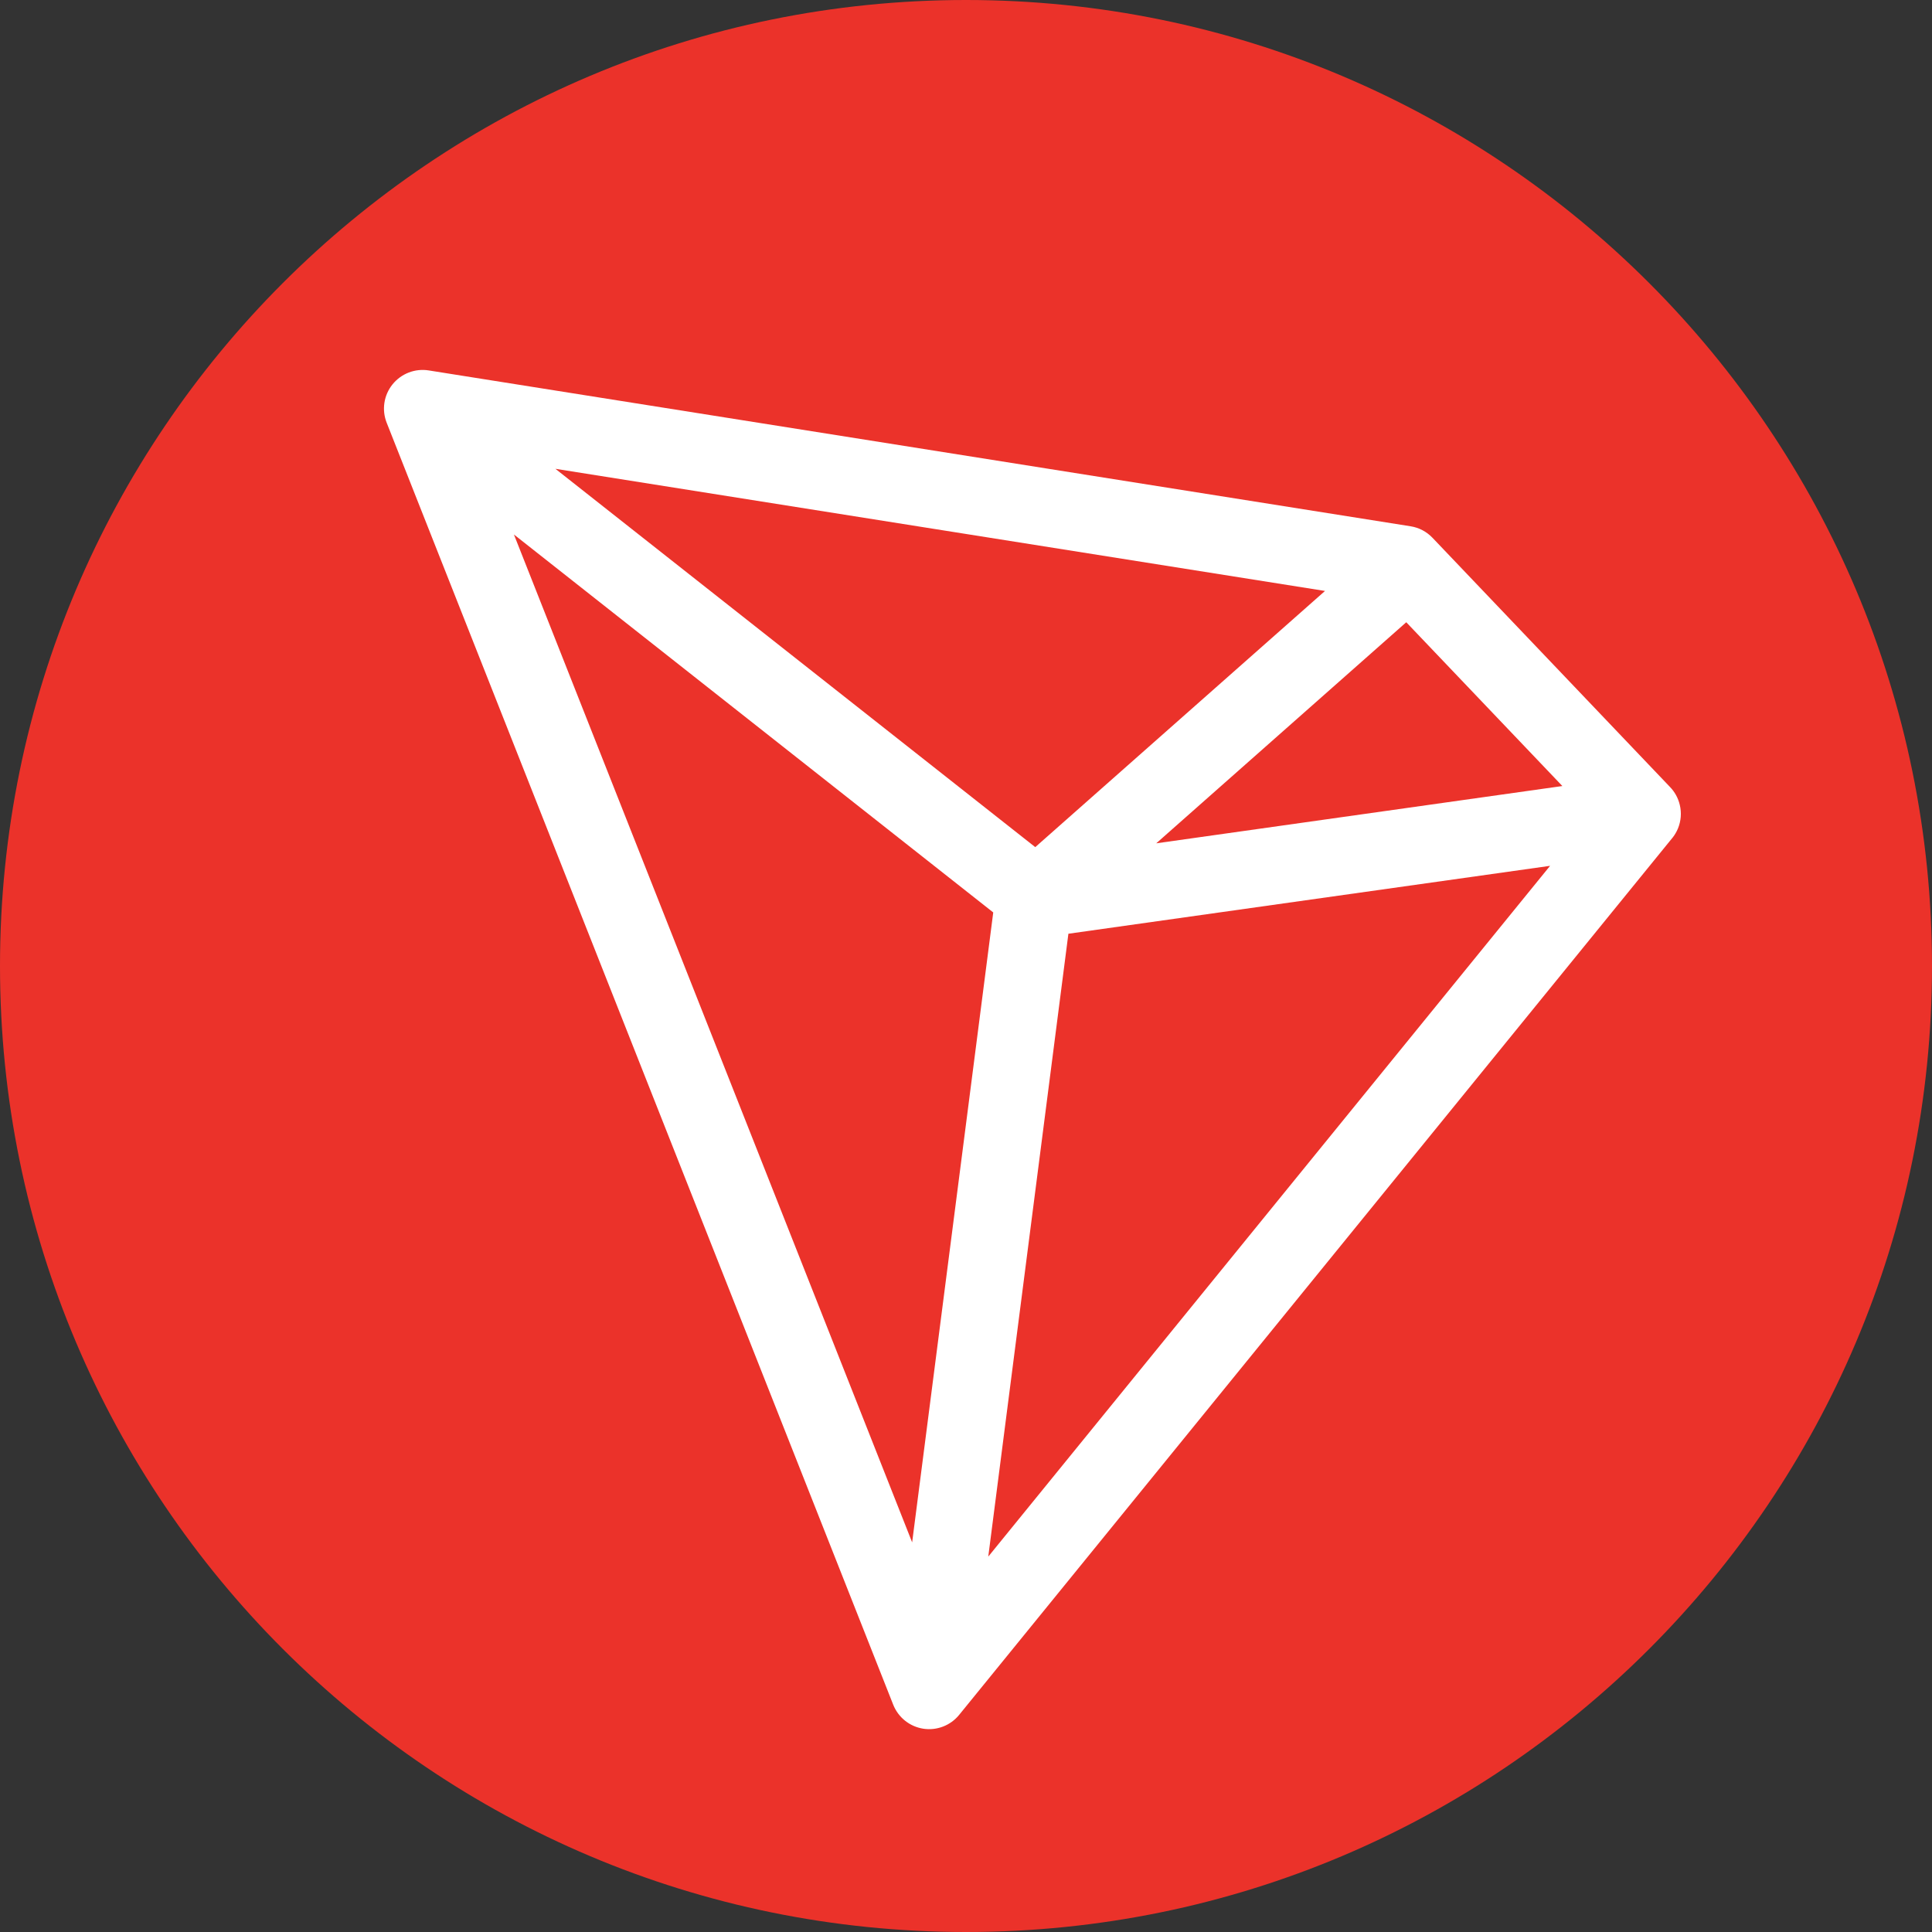
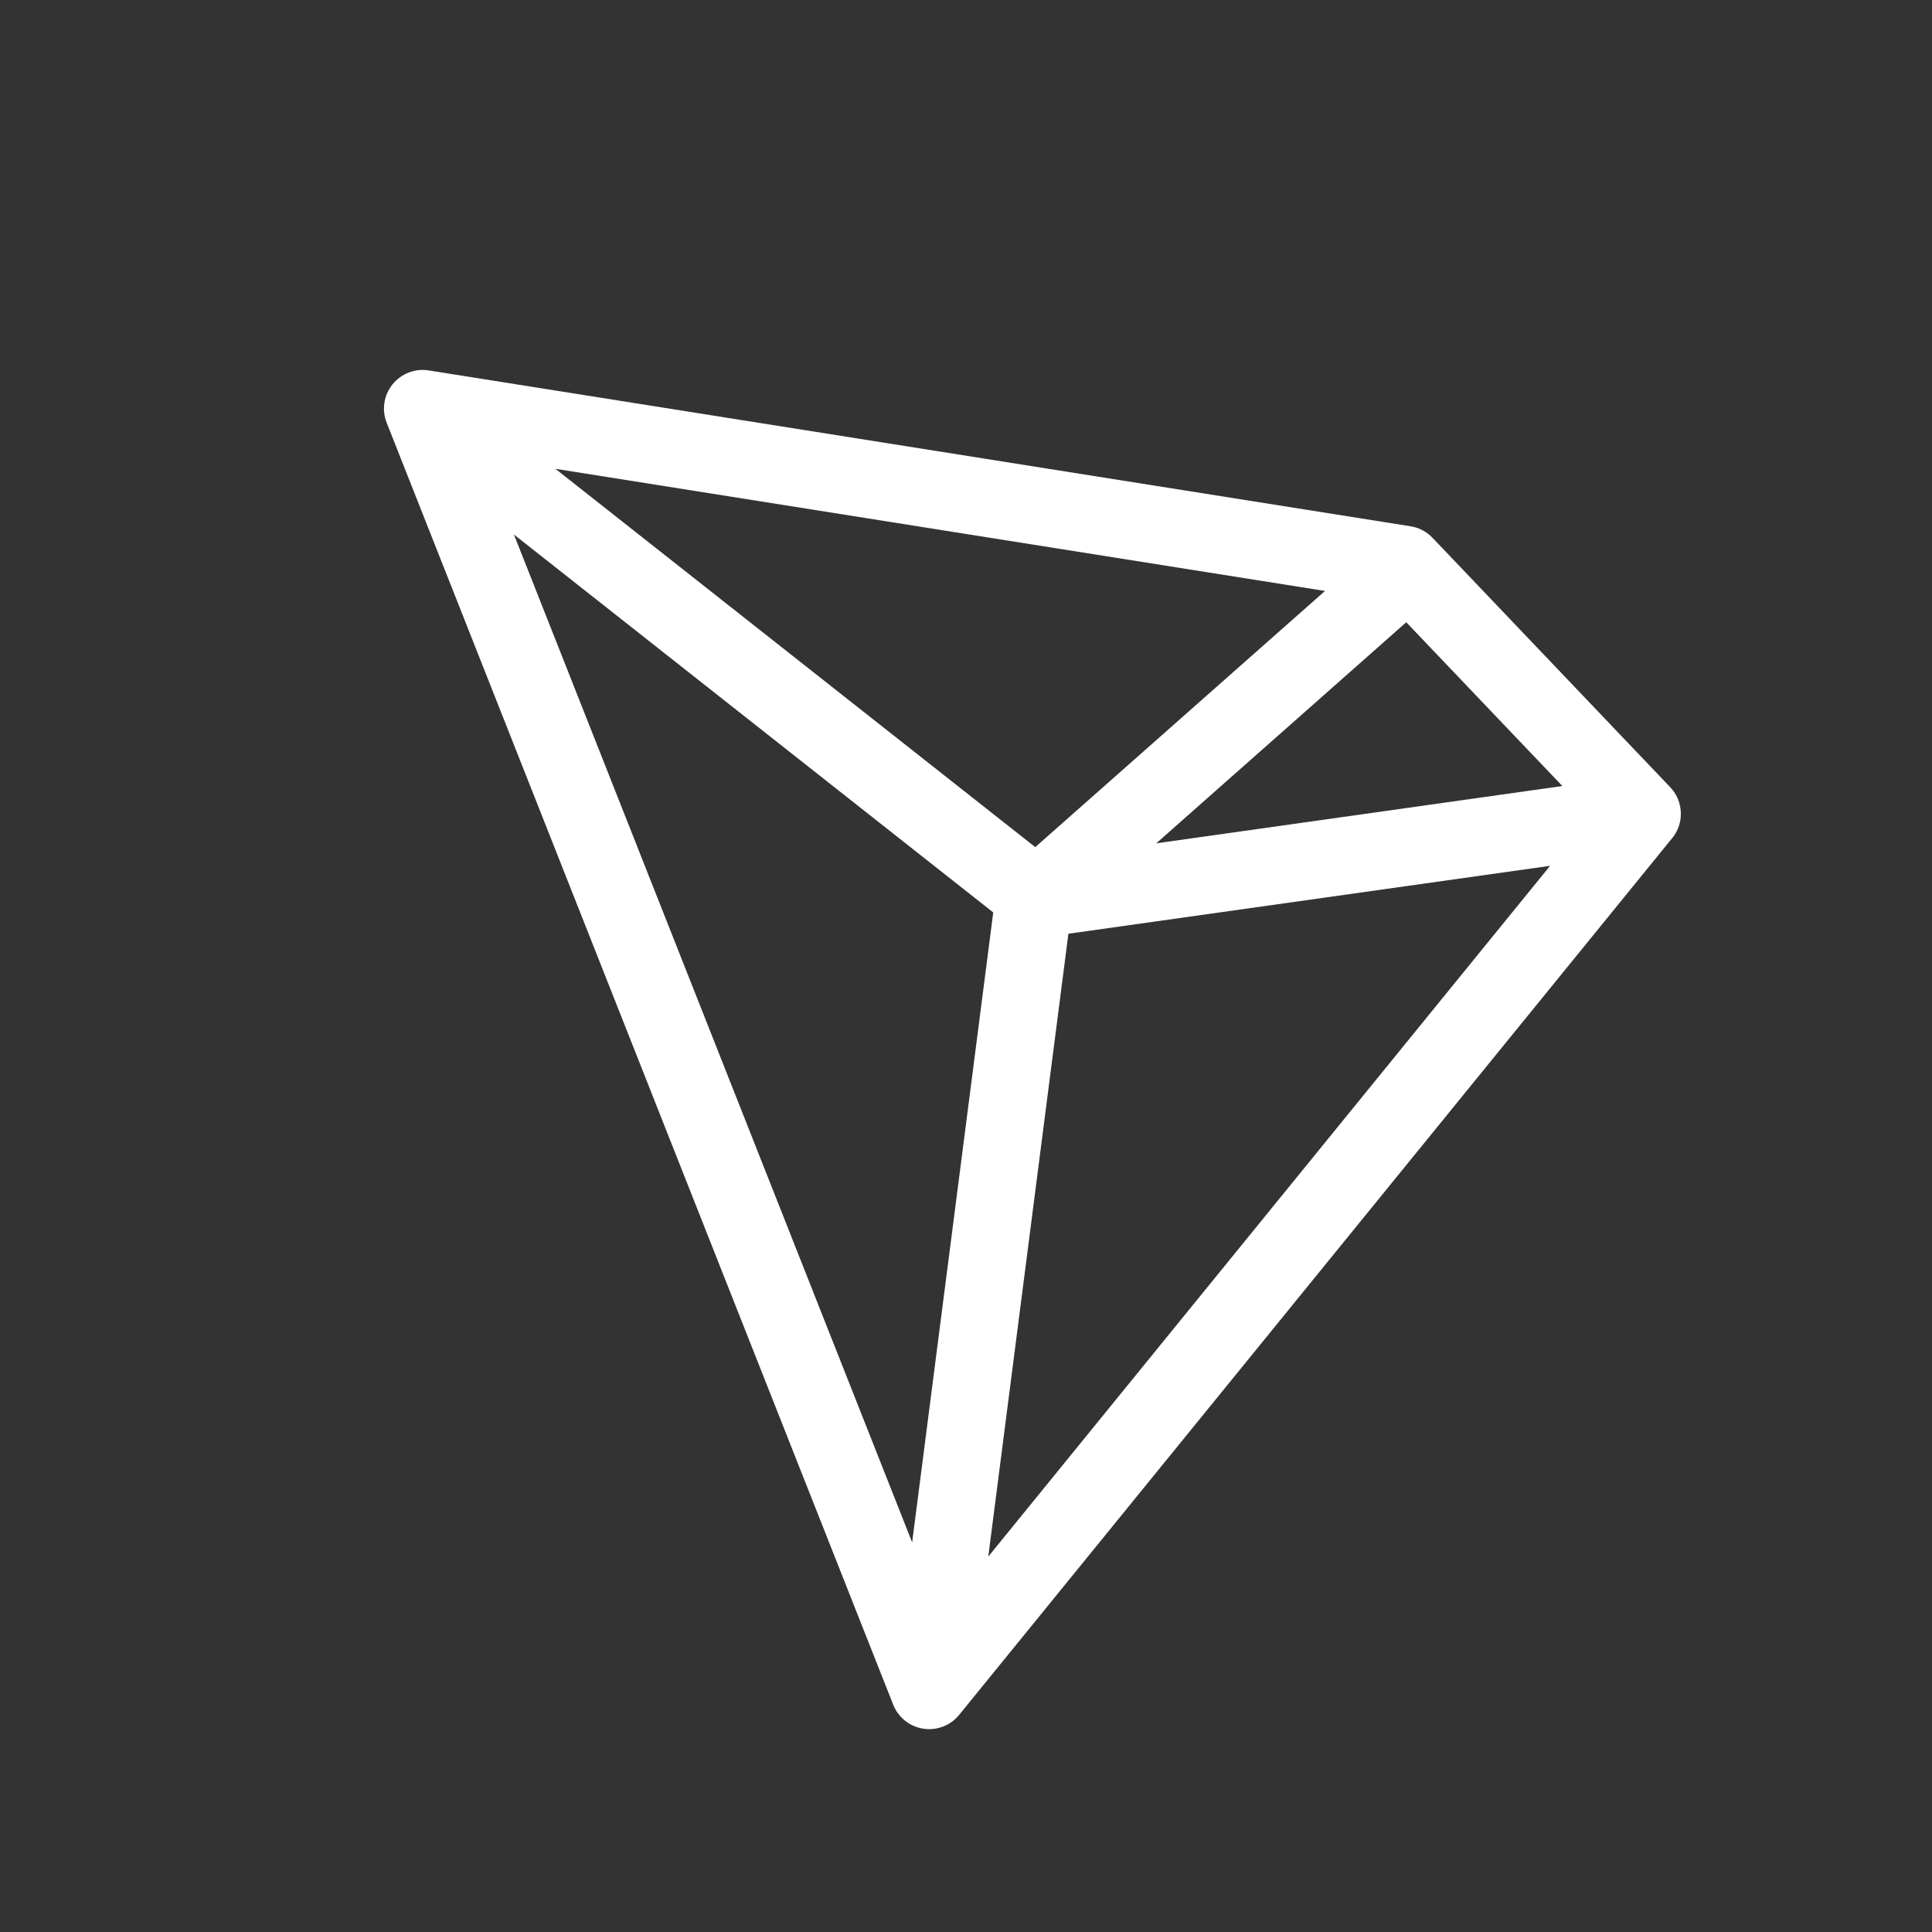
<svg xmlns="http://www.w3.org/2000/svg" width="40" height="40" viewBox="0 0 40 40" fill="none">
  <rect x="0" y="0" width="40" height="40" fill="#333333" stroke="none" />
-   <path d="M20 40C31.046 40 40 31.046 40 20C40 8.954 31.046 0 20 0C8.954 0 0 8.954 0 20C0 31.046 8.954 40 20 40Z" fill="#EB322A" />
-   <path fill-rule="evenodd" clip-rule="evenodd" d="M8.126 7.959C8.306 7.735 8.592 7.624 8.875 7.669L29.204 10.896C29.378 10.923 29.537 11.007 29.658 11.134L34.572 16.29C34.672 16.392 34.745 16.521 34.779 16.668C34.817 16.829 34.804 17 34.739 17.156C34.712 17.22 34.677 17.281 34.633 17.338C34.628 17.345 34.623 17.351 34.618 17.356L19.858 35.505C19.679 35.725 19.396 35.834 19.115 35.791C18.834 35.747 18.598 35.558 18.493 35.294L8.006 8.753C7.9 8.486 7.946 8.183 8.126 7.959ZM32.347 16.274L29.115 12.883L23.939 17.46L32.347 16.274ZM27.433 12.235L11.499 9.706L21.434 17.539L27.433 12.235ZM22.12 19.332L32.093 17.926L20.461 32.228L22.12 19.332ZM18.885 31.933L10.64 11.066L20.564 18.891L18.885 31.933Z" fill="white" />
+   <path fill-rule="evenodd" clip-rule="evenodd" d="M8.126 7.959C8.306 7.735 8.592 7.624 8.875 7.669L29.204 10.896C29.378 10.923 29.537 11.007 29.658 11.134L34.572 16.29C34.672 16.392 34.745 16.521 34.779 16.668C34.817 16.829 34.804 17 34.739 17.156C34.712 17.22 34.677 17.281 34.633 17.338C34.628 17.345 34.623 17.351 34.618 17.356L19.858 35.505C19.679 35.725 19.396 35.834 19.115 35.791C18.834 35.747 18.598 35.558 18.493 35.294L8.006 8.753C7.9 8.486 7.946 8.183 8.126 7.959ZM32.347 16.274L29.115 12.883L23.939 17.46L32.347 16.274ZM27.433 12.235L11.499 9.706L21.434 17.539L27.433 12.235M22.12 19.332L32.093 17.926L20.461 32.228L22.12 19.332ZM18.885 31.933L10.64 11.066L20.564 18.891L18.885 31.933Z" fill="white" />
</svg>